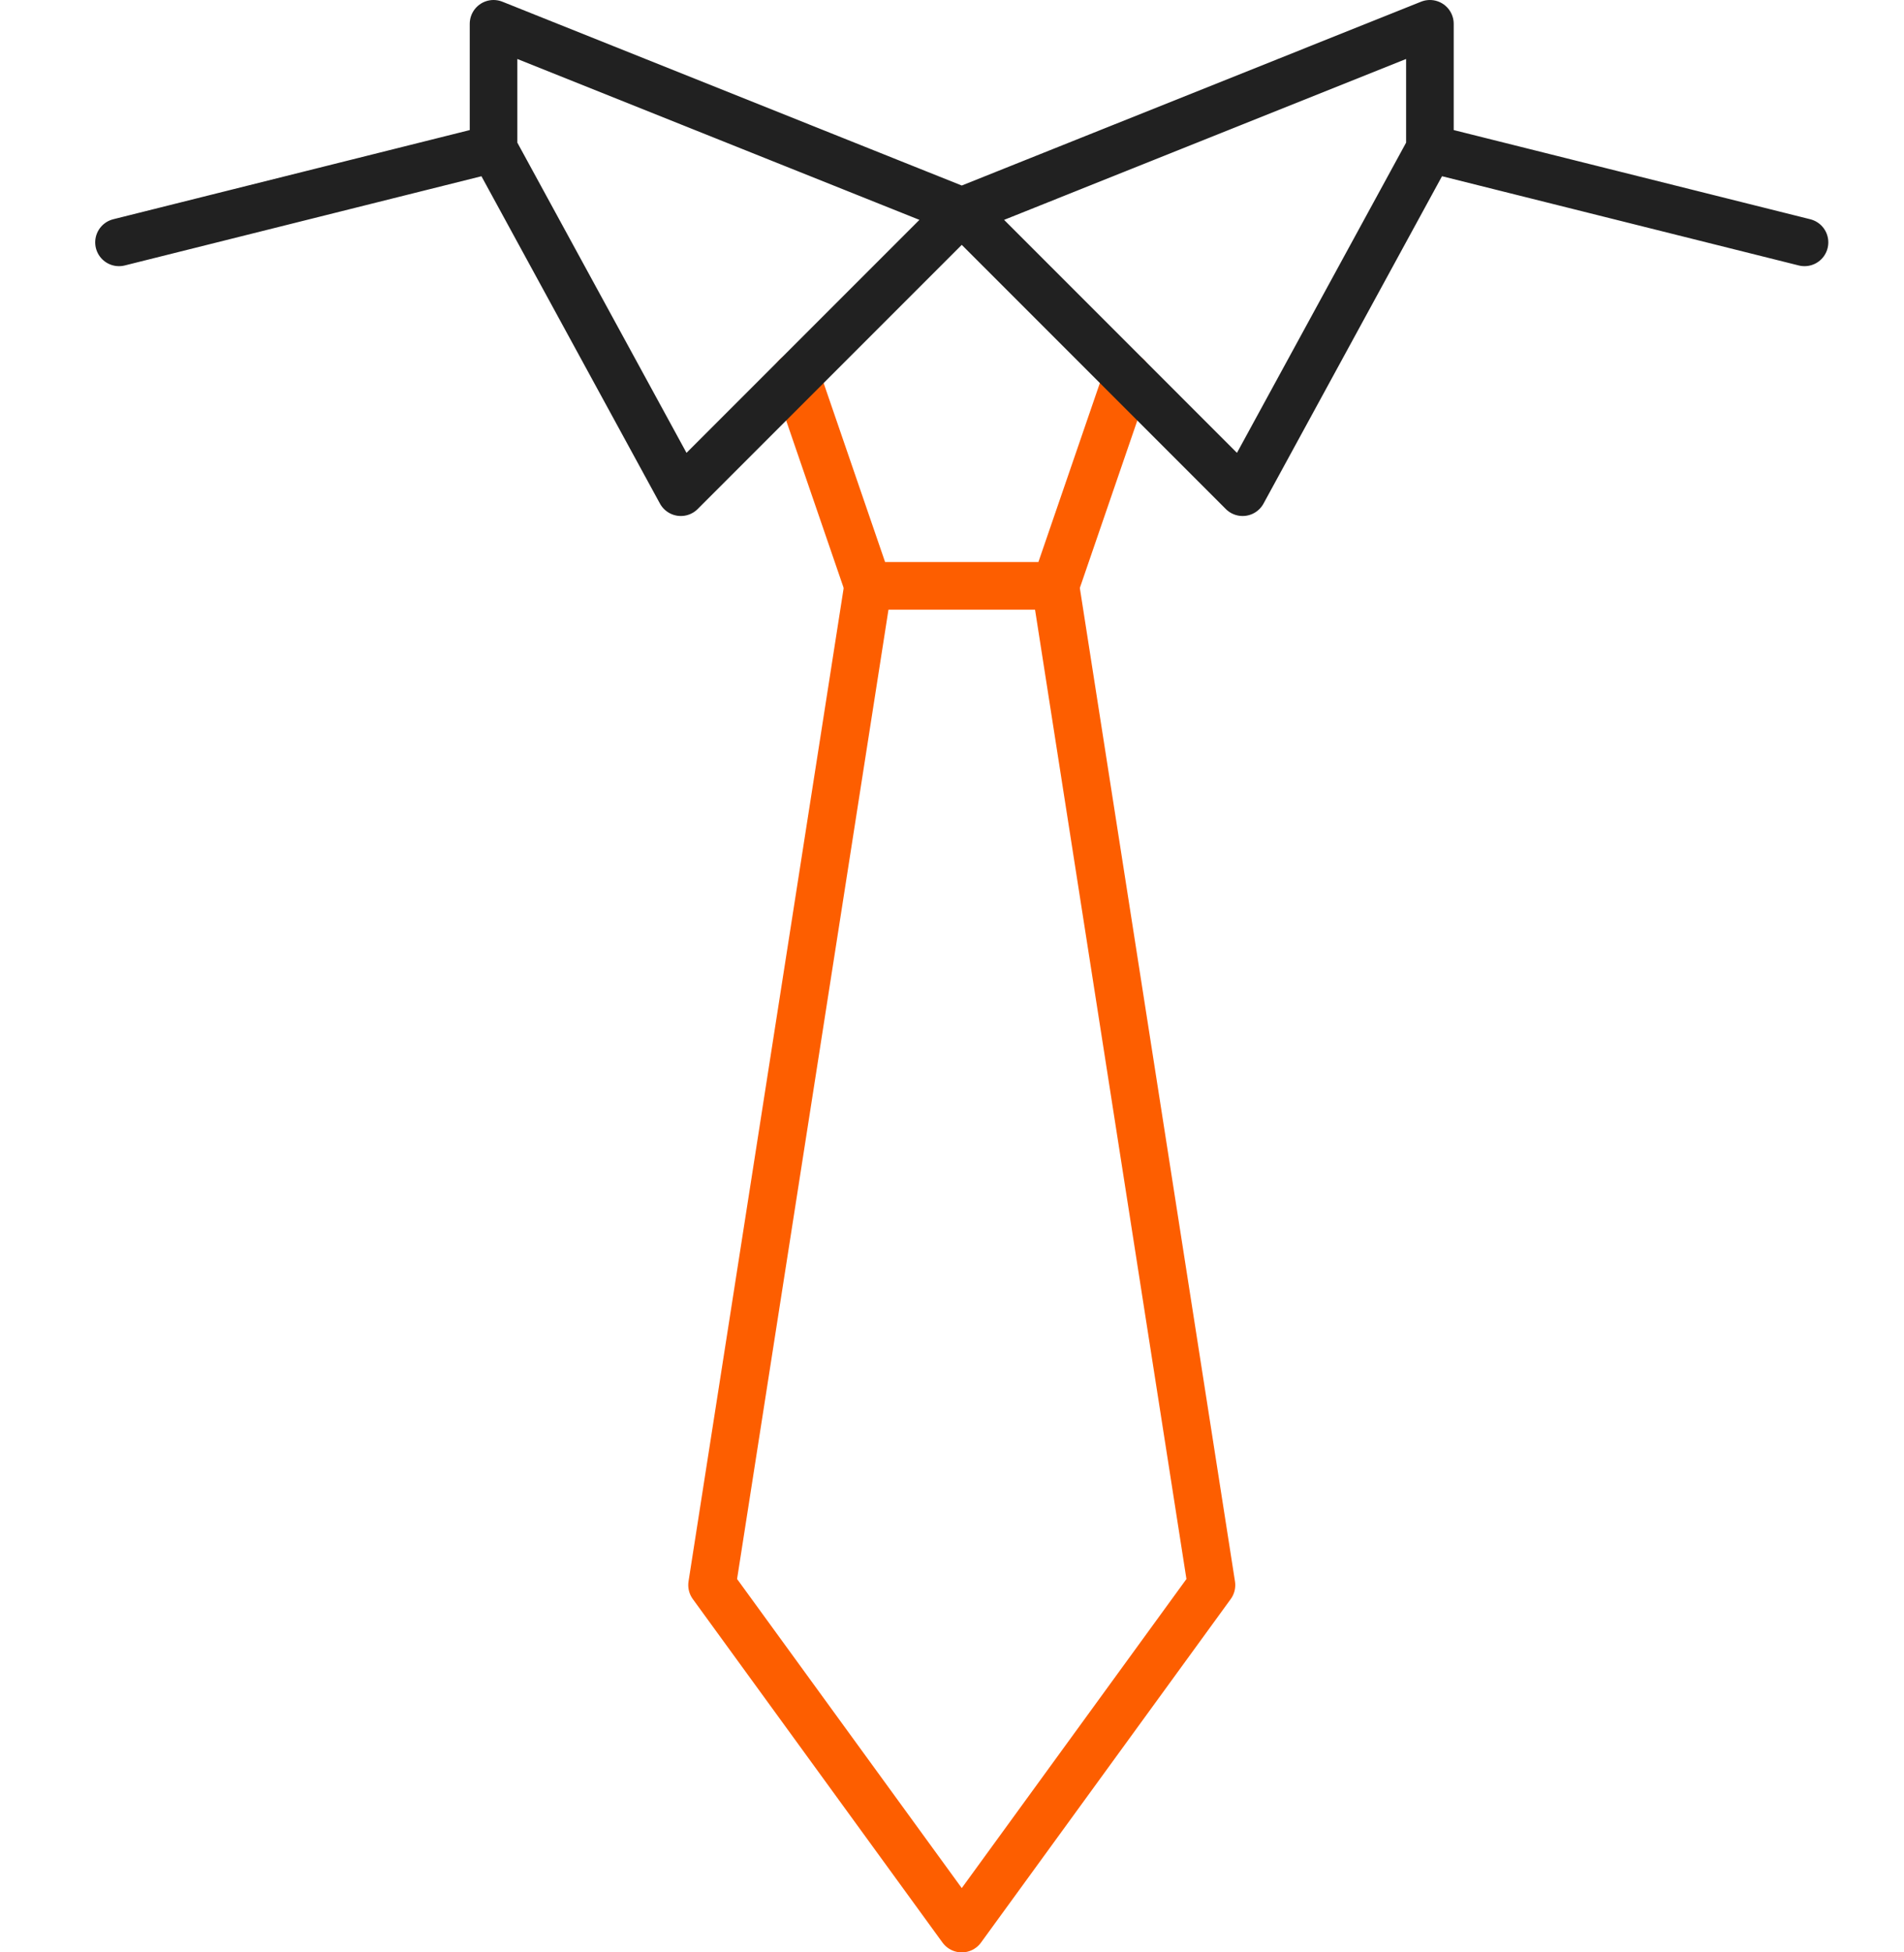
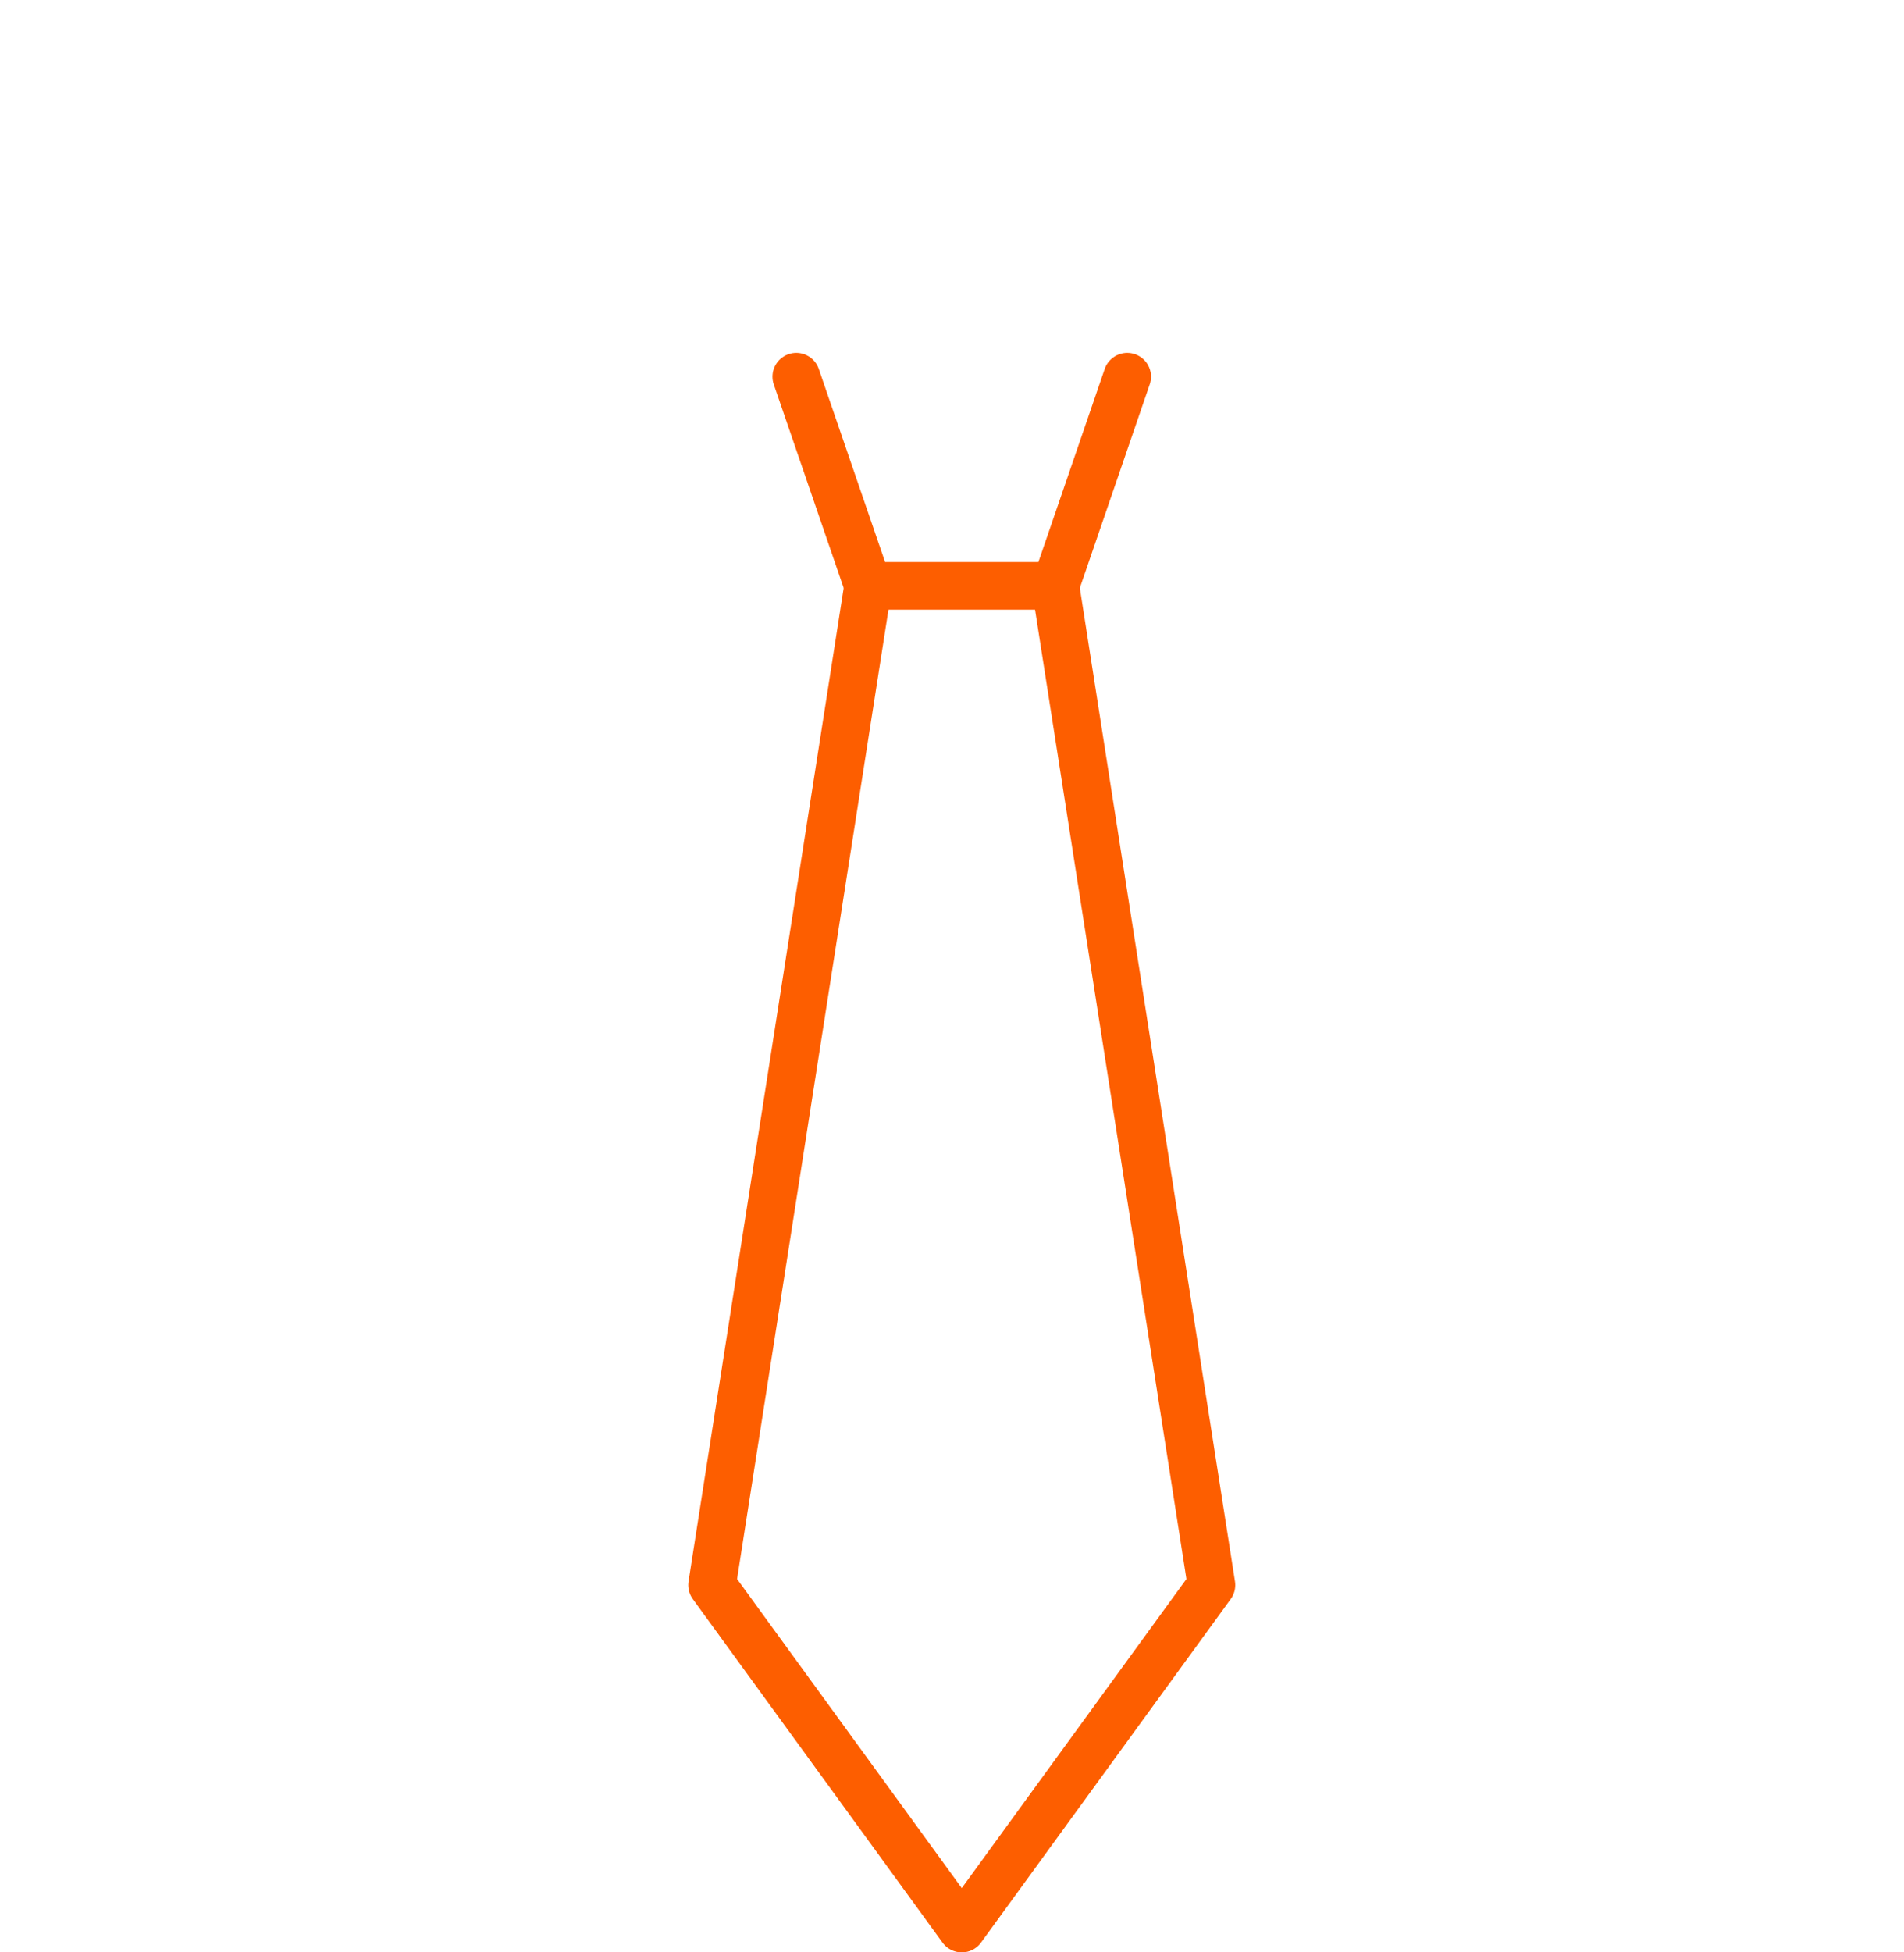
<svg xmlns="http://www.w3.org/2000/svg" width="80" height="82" viewBox="0 0 80 82" fill="none">
  <path d="m47.362 15.82-3.018 8.786h-7.869l-3.018-8.786" stroke="#FD5E00" stroke-width="2" stroke-linecap="round" stroke-linejoin="round" />
  <path d="M40.41 81 29.918 66.572l6.557-41.967M40.41 81l10.492-14.427-6.557-41.967" stroke="#FD5E00" stroke-width="2" stroke-linecap="round" stroke-linejoin="round" />
-   <path d="M75.82 10.179 60.082 6.244M5 10.179l15.738-3.935M40.41 8.869 60.08 1v5.246l-7.869 14.426L40.41 8.87zM40.41 8.869 20.737 1v5.246l7.87 14.426L40.41 8.87z" stroke="#212121" stroke-width="2" stroke-linecap="round" stroke-linejoin="round" />
</svg>